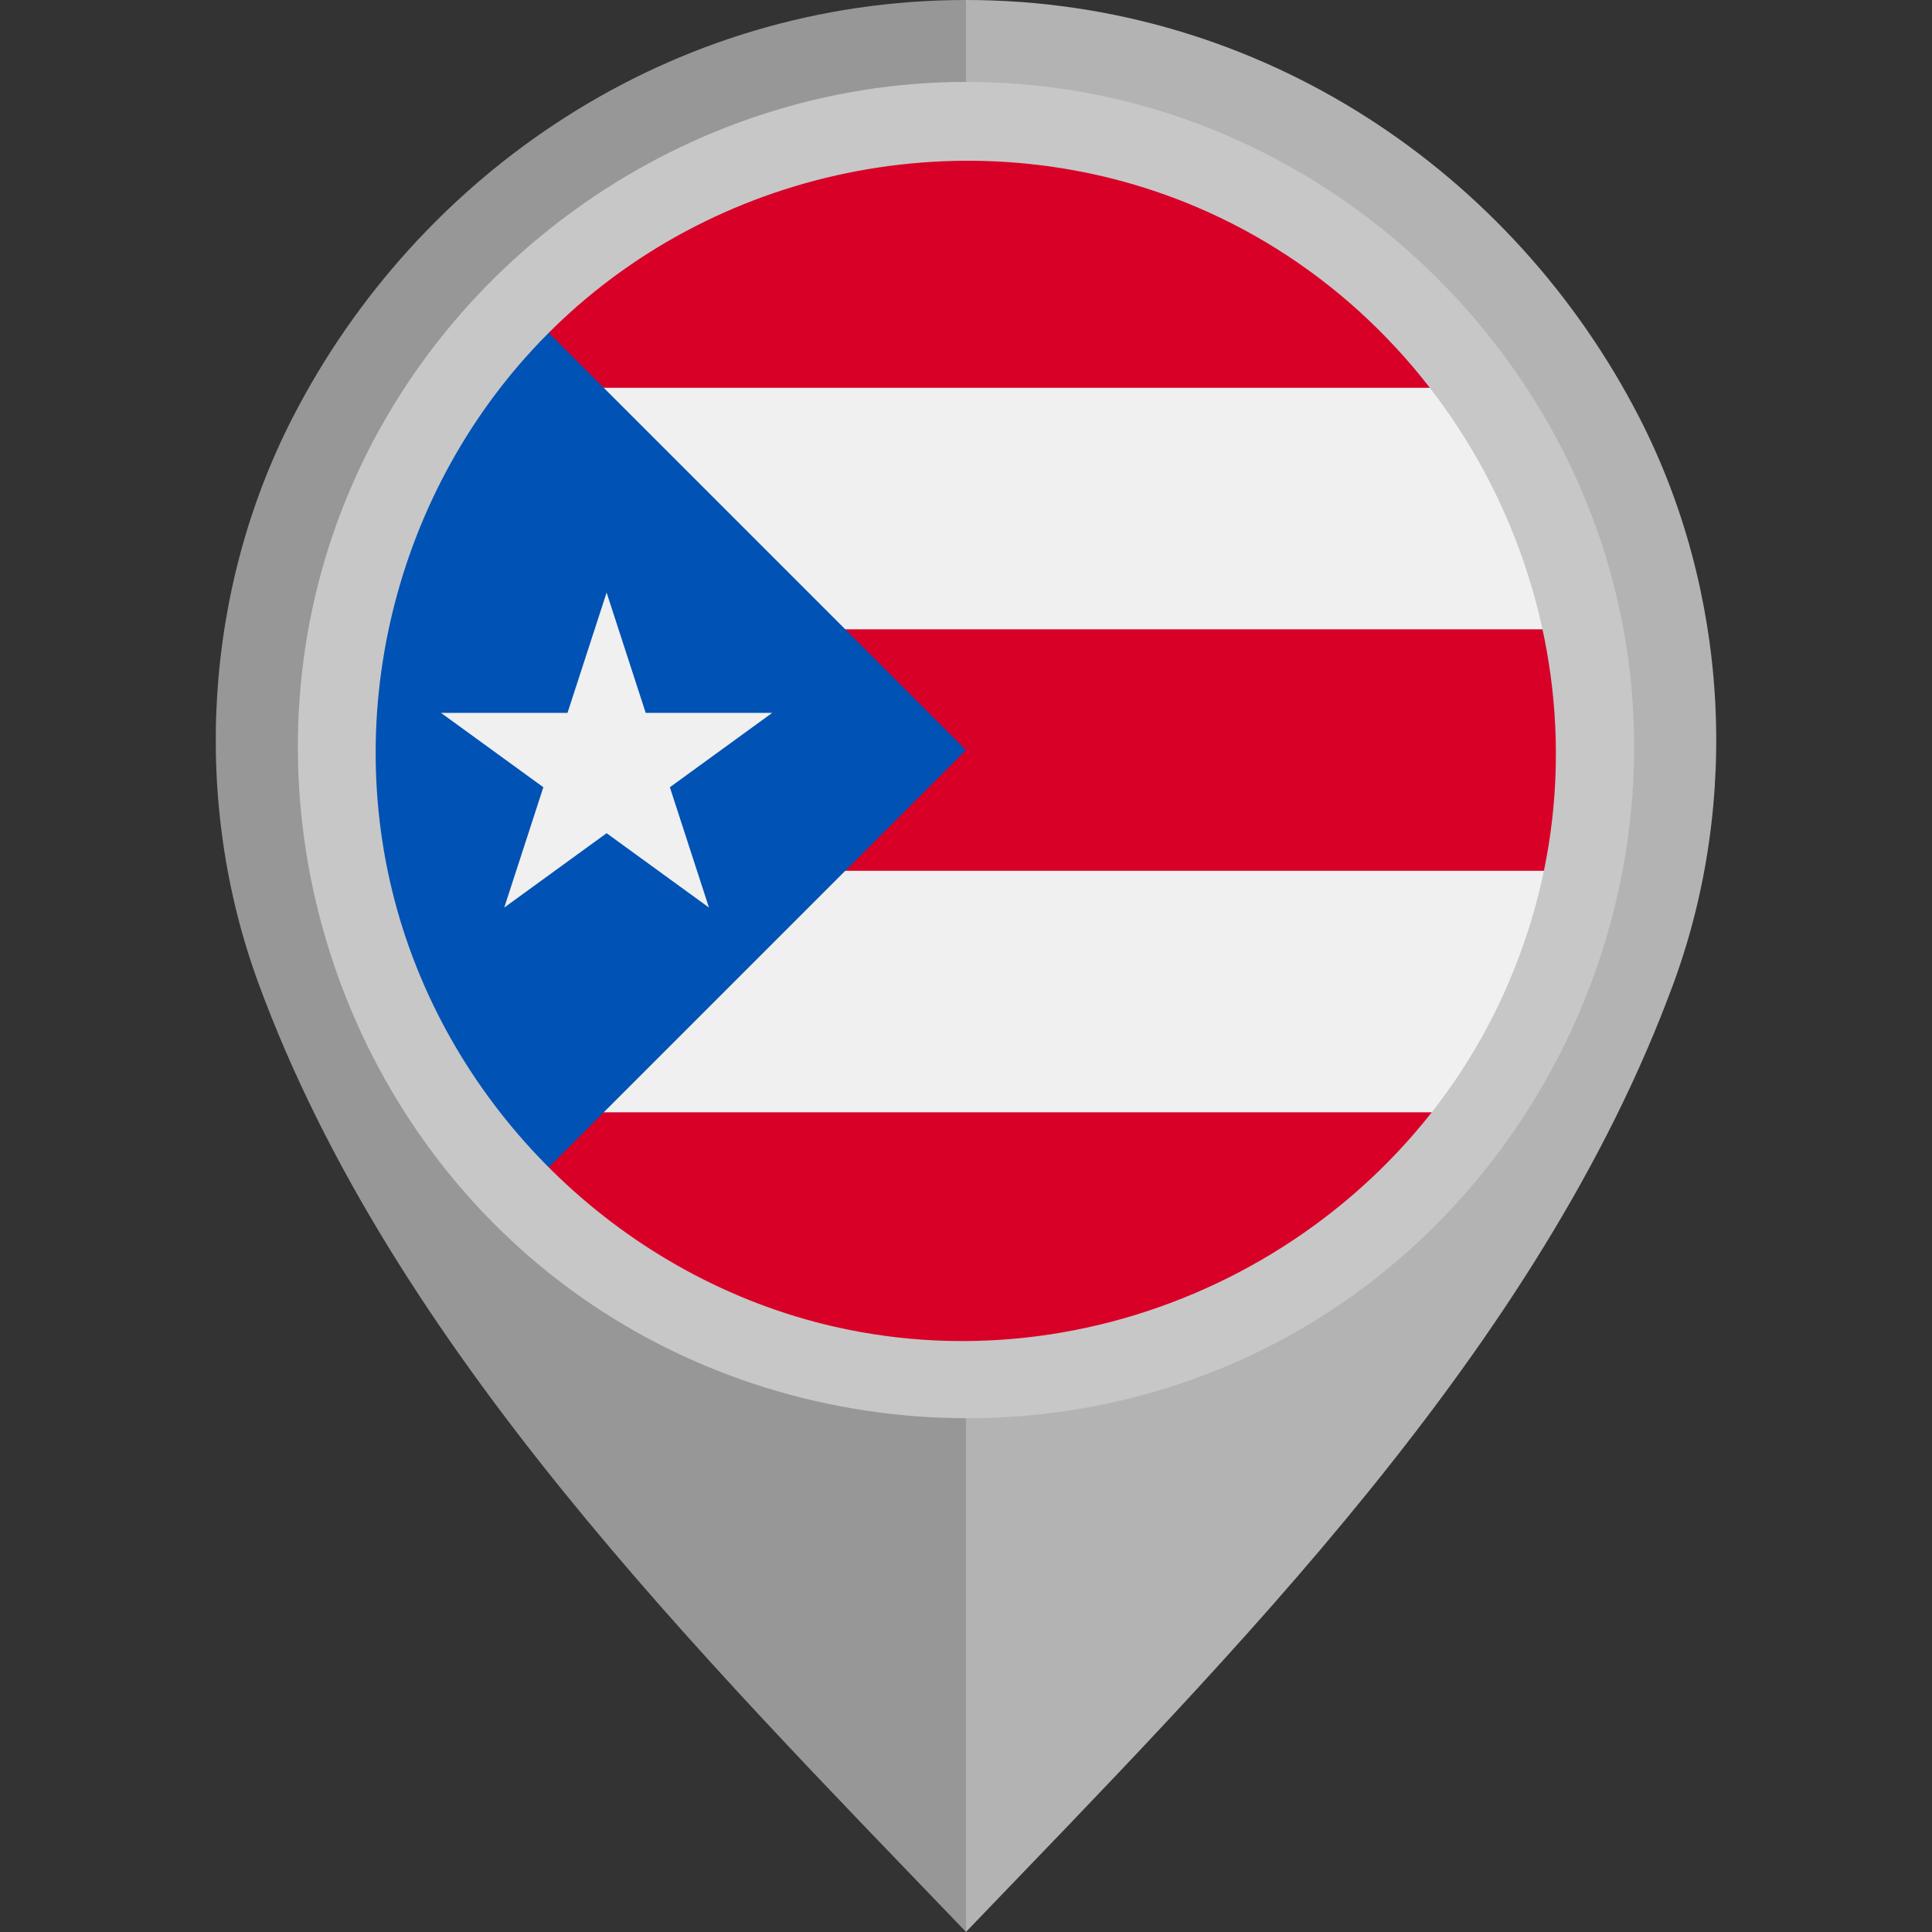
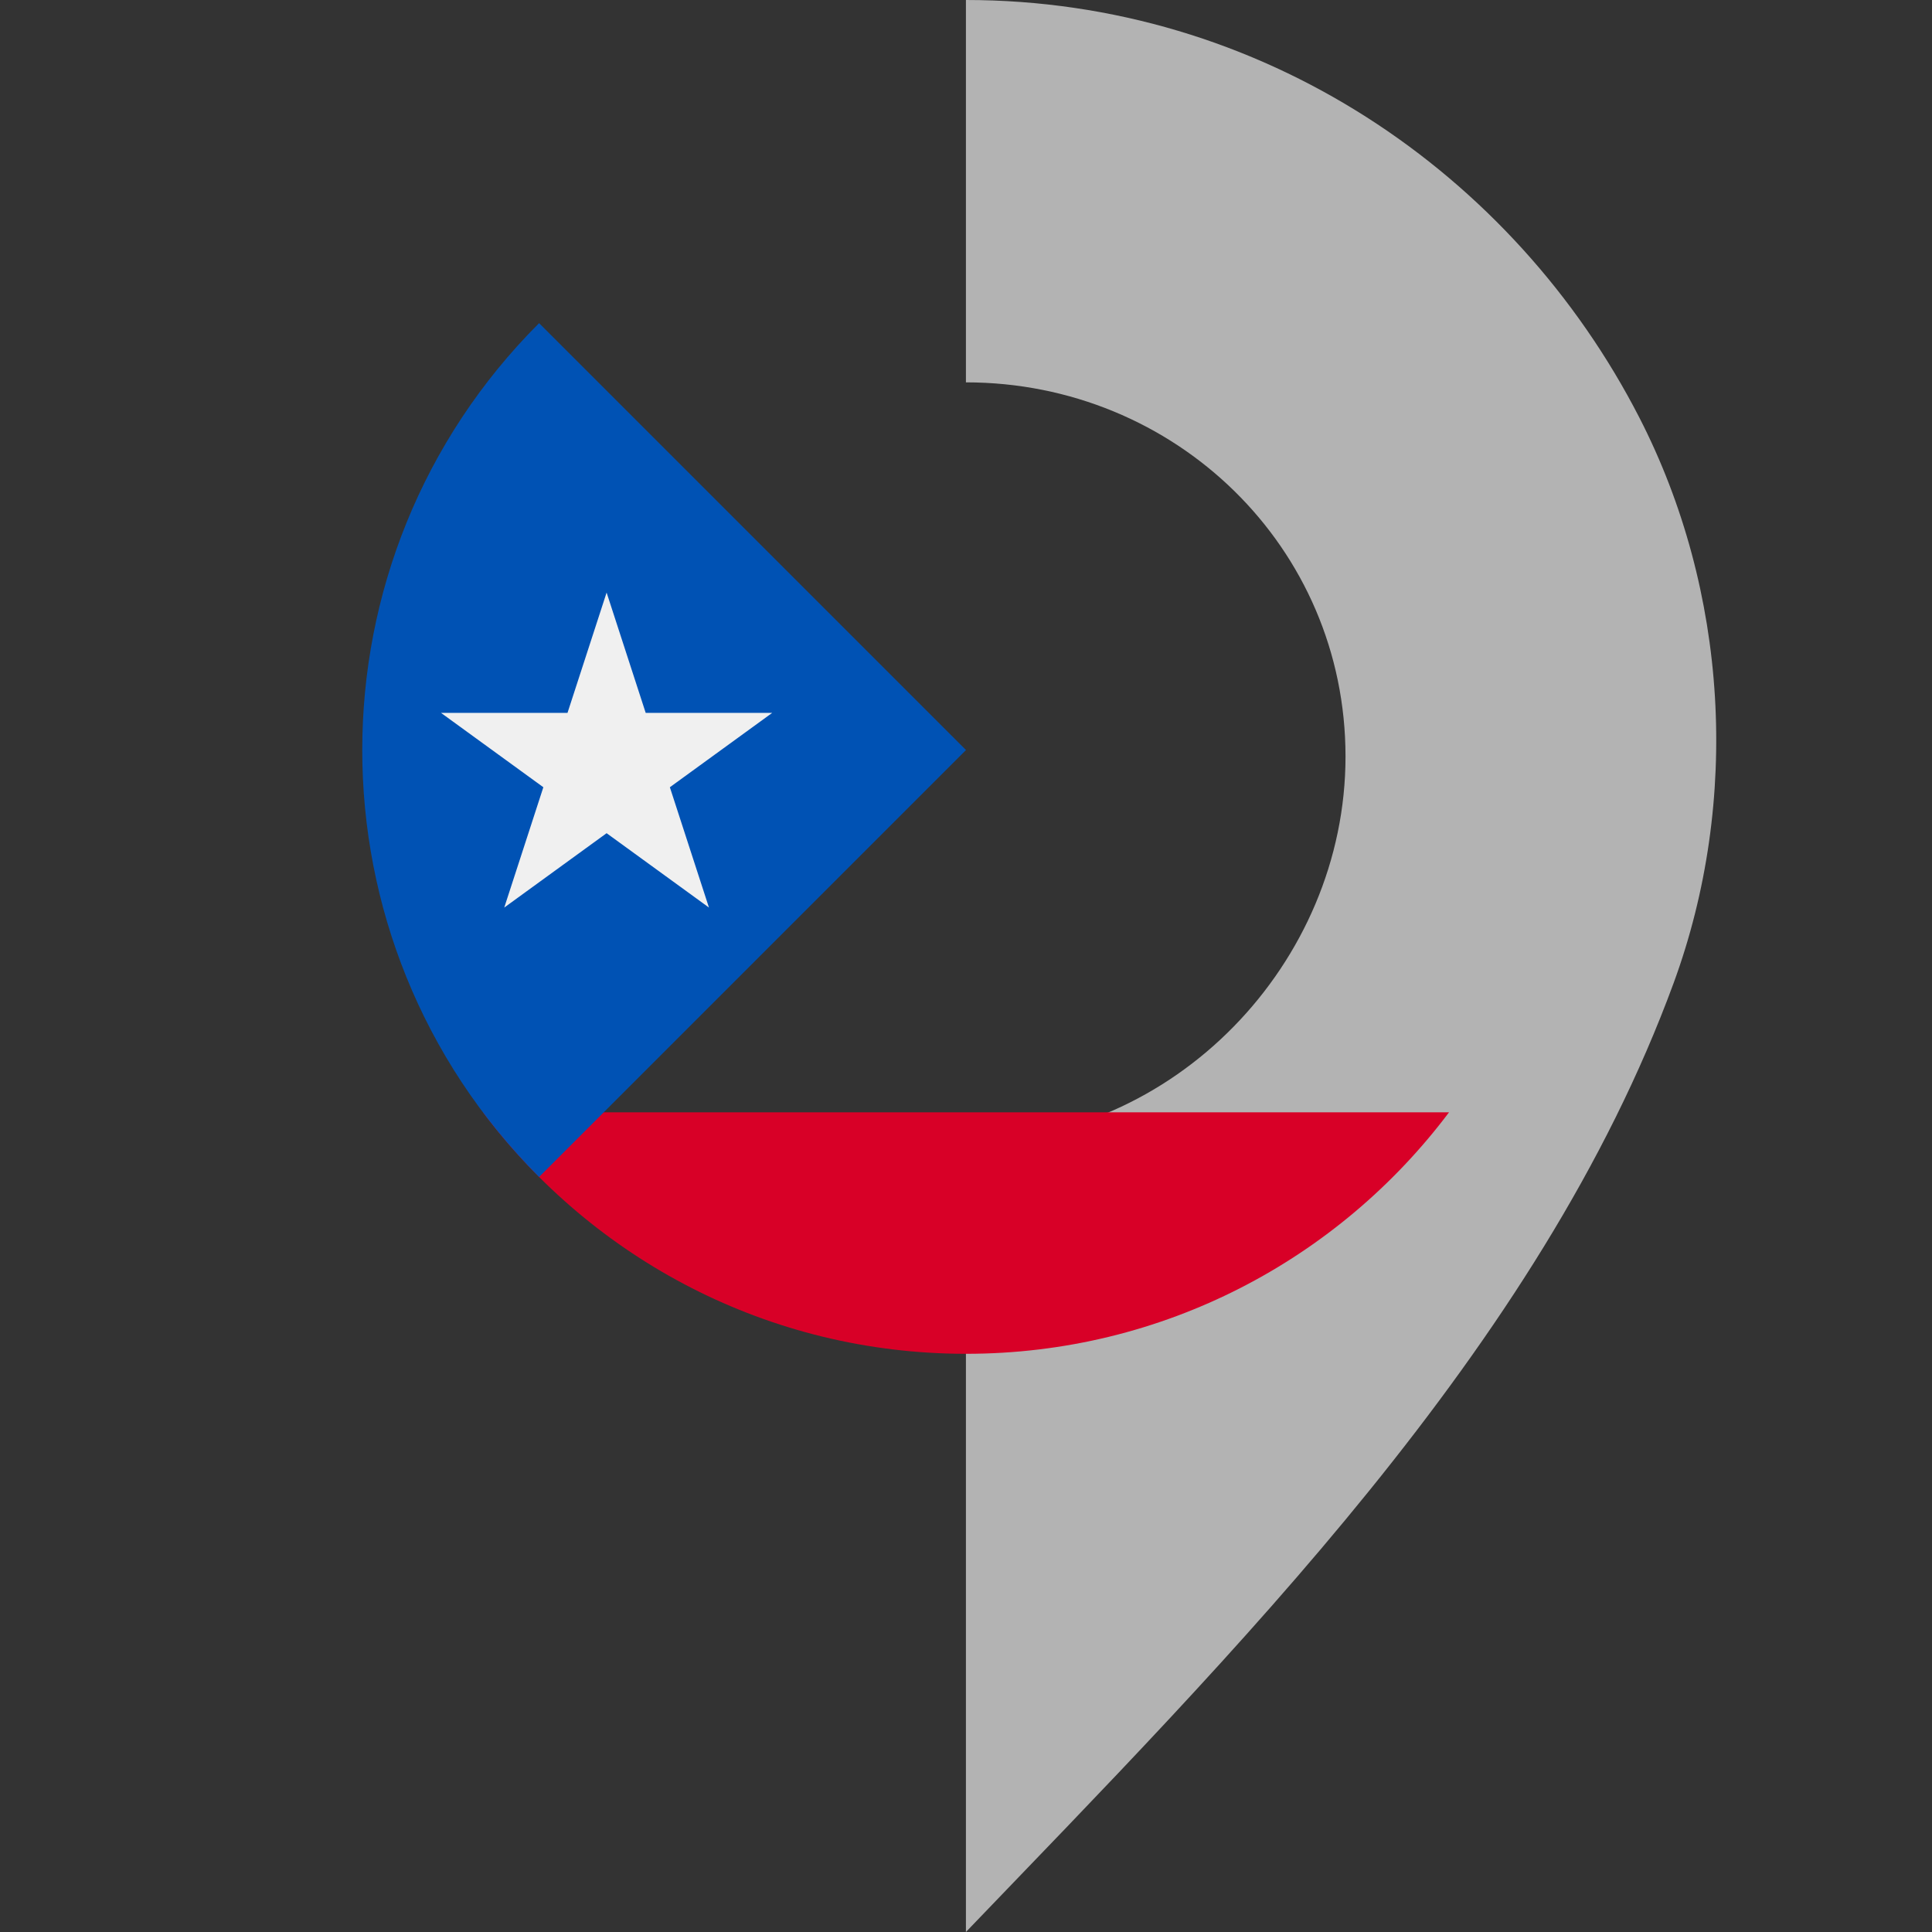
<svg xmlns="http://www.w3.org/2000/svg" height="800px" width="800px" version="1.1" id="Layer_1" viewBox="0 0 512 512" xml:space="preserve">
  <rect x="0" y="0" width="512" height="512" fill="#333333" stroke="none" />
  <path style="fill:#B3B3B3;" d="M434.439,110.654C401.179,45.876,334.359,0.003,255.98,0v101.329  c55.478,0.004,100.593,43.67,100.595,99.15c0,54.805-45.491,102.048-100.595,102.052V512  c70.646-73.617,151.953-154.542,187.529-251.428C461.298,212.121,457.979,156.5,434.439,110.654z" />
-   <path style="fill:#979797;" d="M68.492,260.572C104.067,357.458,185.374,438.383,256.02,512V302.531  c-55.103-0.004-100.595-47.247-100.595-102.052c0.002-55.479,45.117-99.146,100.595-99.15V0  c-78.379,0.003-145.199,45.876-178.46,110.654C54.021,156.5,50.702,212.121,68.492,260.572z" />
-   <circle style="fill:#F0F0F0;" cx="256" cy="198.773" r="160" />
  <g>
-     <path style="fill:#D80027;" d="M256,38.773c-52.345,0-98.817,25.139-128.007,64h256.015C354.817,63.913,308.345,38.773,256,38.773z   " />
    <path style="fill:#D80027;" d="M256,358.773c52.345,0,98.817-25.139,128.008-64H127.993   C157.183,333.633,203.655,358.773,256,358.773z" />
-     <path style="fill:#D80027;" d="M96,198.773c0,10.959,1.104,21.661,3.204,32h313.591c2.1-10.339,3.204-21.041,3.204-32   s-1.104-21.661-3.204-32H99.204C97.104,177.113,96,187.813,96,198.773z" />
  </g>
  <path style="fill:#0052B4;" d="M142.863,85.635c-62.483,62.484-62.483,163.791,0,226.275  C168.684,286.09,193.517,261.257,256,198.773L142.863,85.635z" />
  <polygon style="fill:#F0F0F0;" points="160.756,157.034 171.116,188.918 204.644,188.918 177.521,208.626 187.881,240.512   160.756,220.805 133.632,240.512 143.993,208.626 116.869,188.918 150.396,188.918 " />
-   <path style="fill:#C7C7C7;" d="M255.929,21.707c-73.745,0-141.451,47.552-166.61,116.806  c-25.343,69.773-3.142,149.836,53.974,197.071c57.236,47.338,140.369,53.625,203.978,15.148  c63.626-38.49,97.228-114.681,82.271-187.573C414.889,91.771,355.517,35.121,283.472,23.843  C274.361,22.416,265.141,21.707,255.929,21.707 M398.59,263.184c-30.241,67.009-105.732,104.802-177.479,88.399  c-55.215-12.621-100.384-55.764-115.778-110.195c-15.749-55.658,1.328-116.804,43.417-156.425  c45.534-42.867,114.172-54.571,171.321-28.799c68.228,30.767,105.971,108.144,87.651,180.844  C405.459,245.986,402.37,254.739,398.59,263.184C396.502,267.81,400.132,259.739,398.59,263.184" />
</svg>